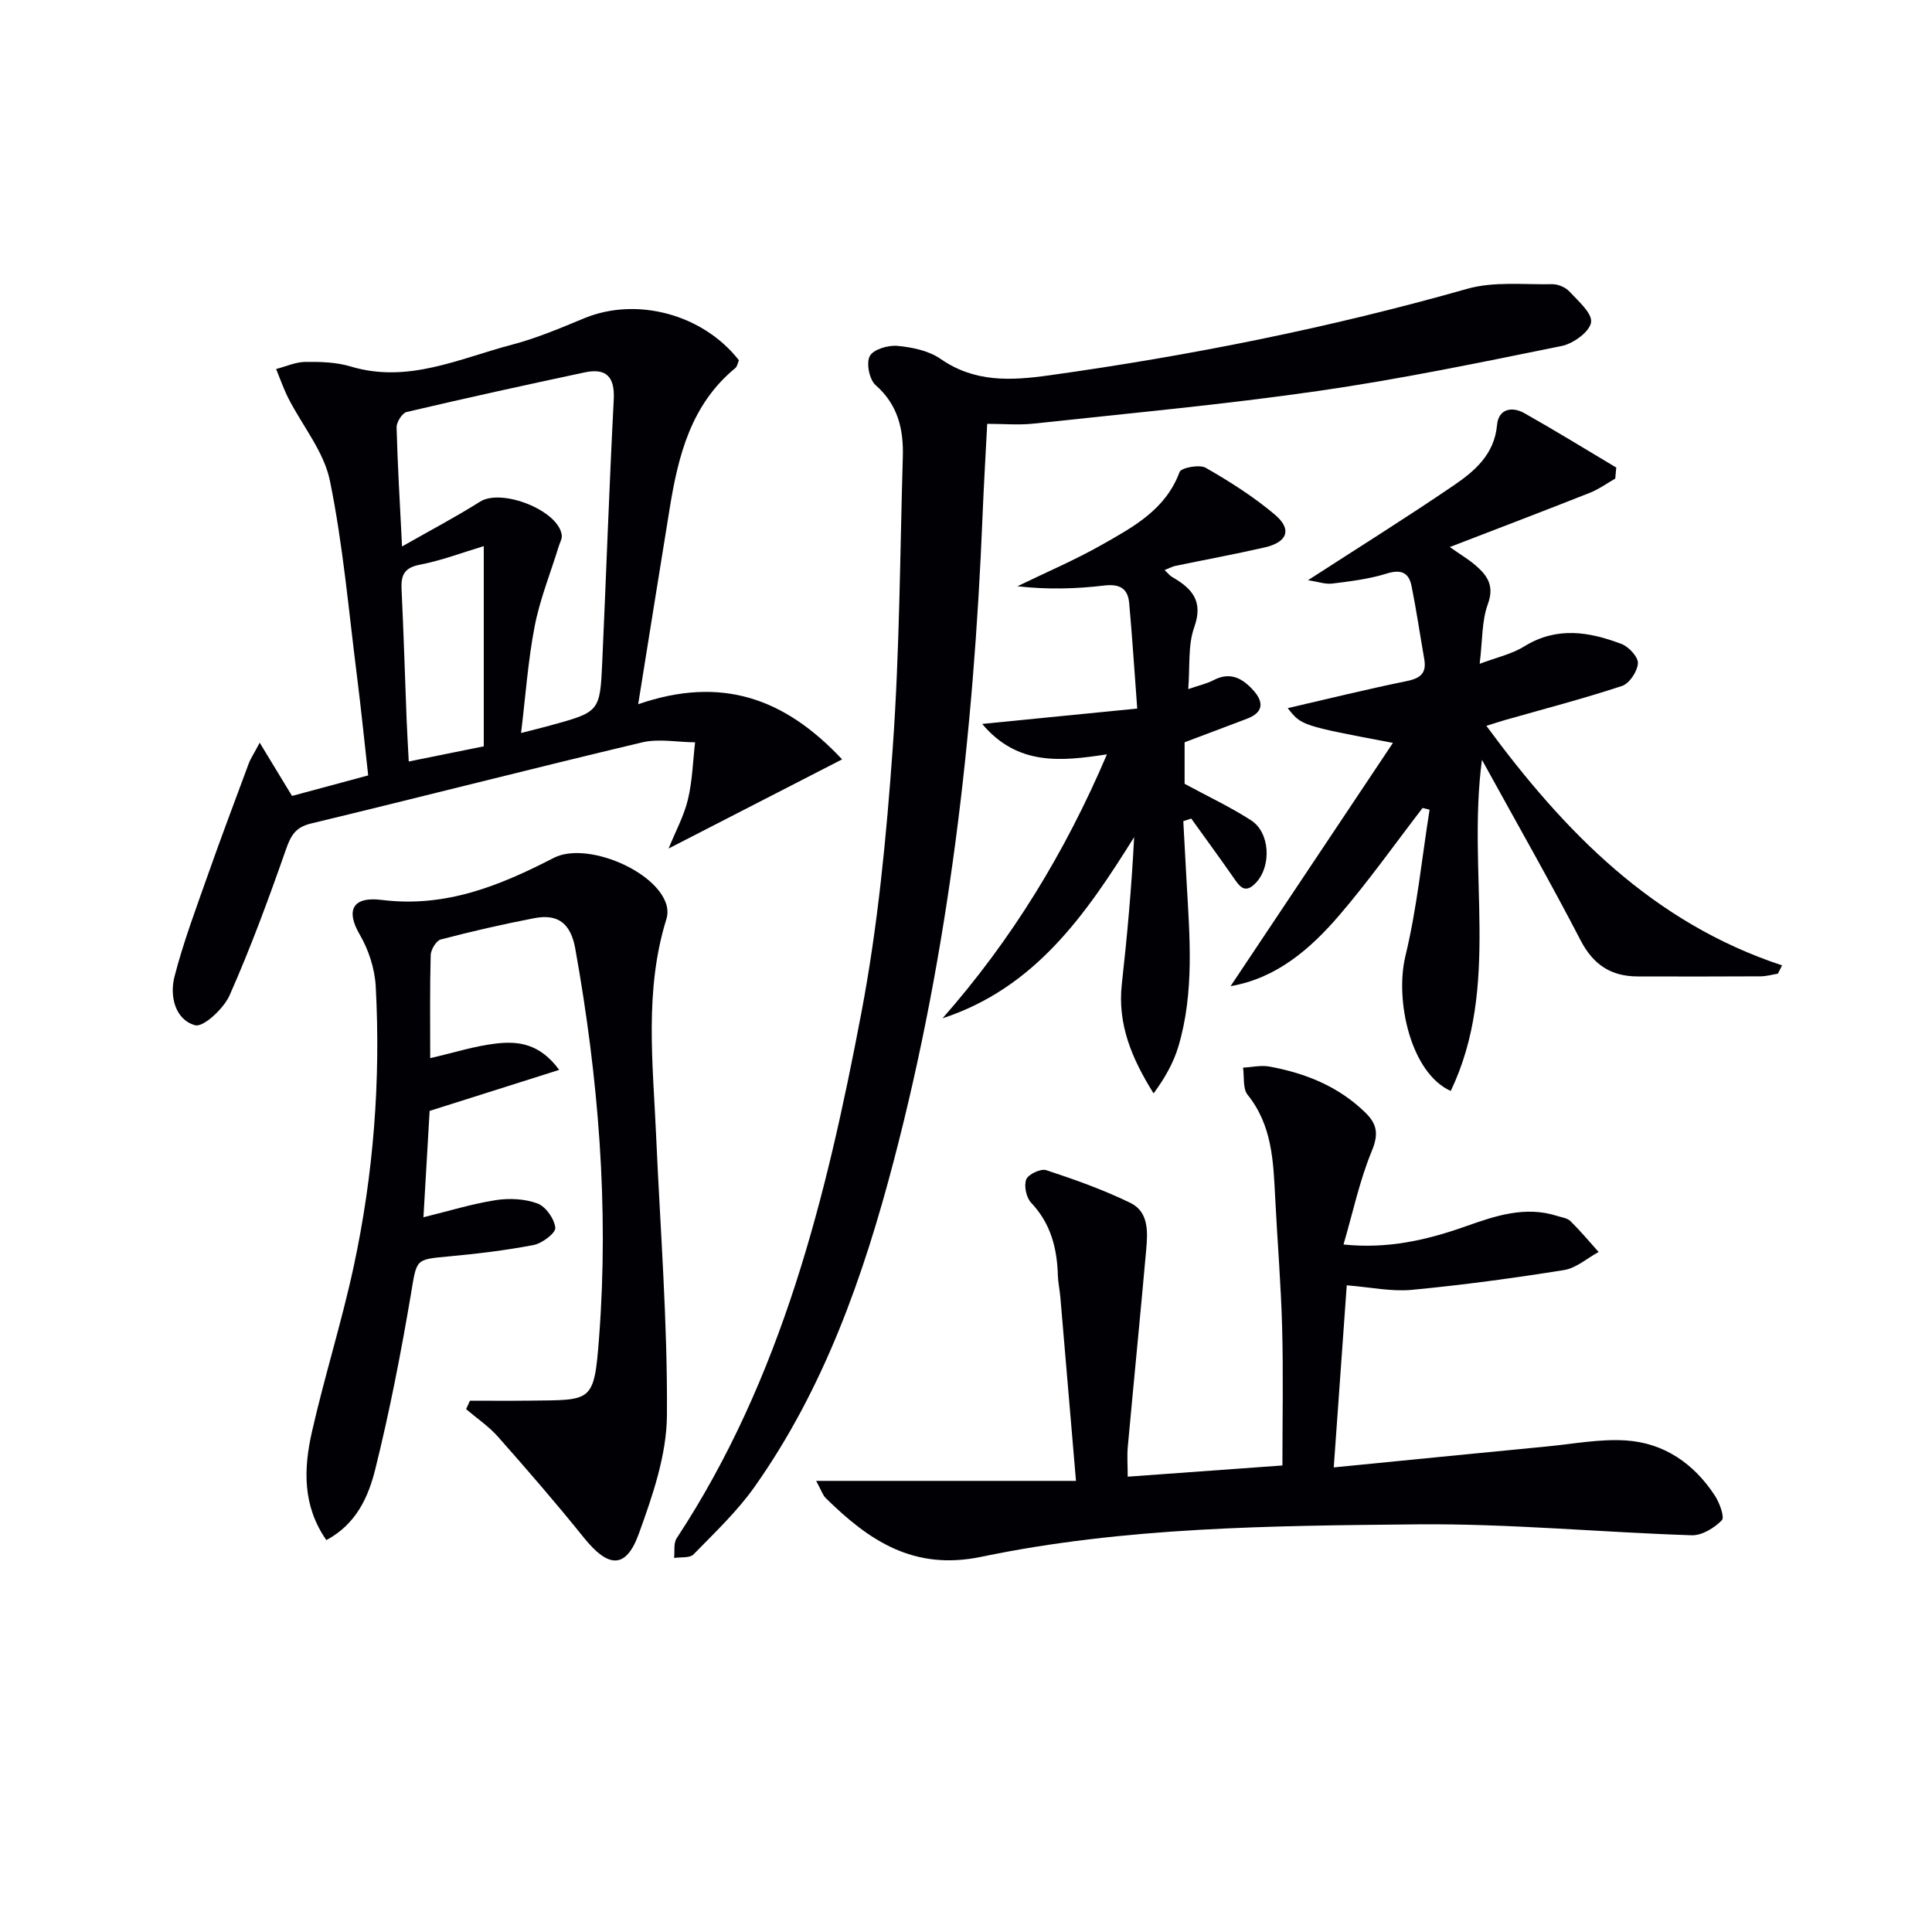
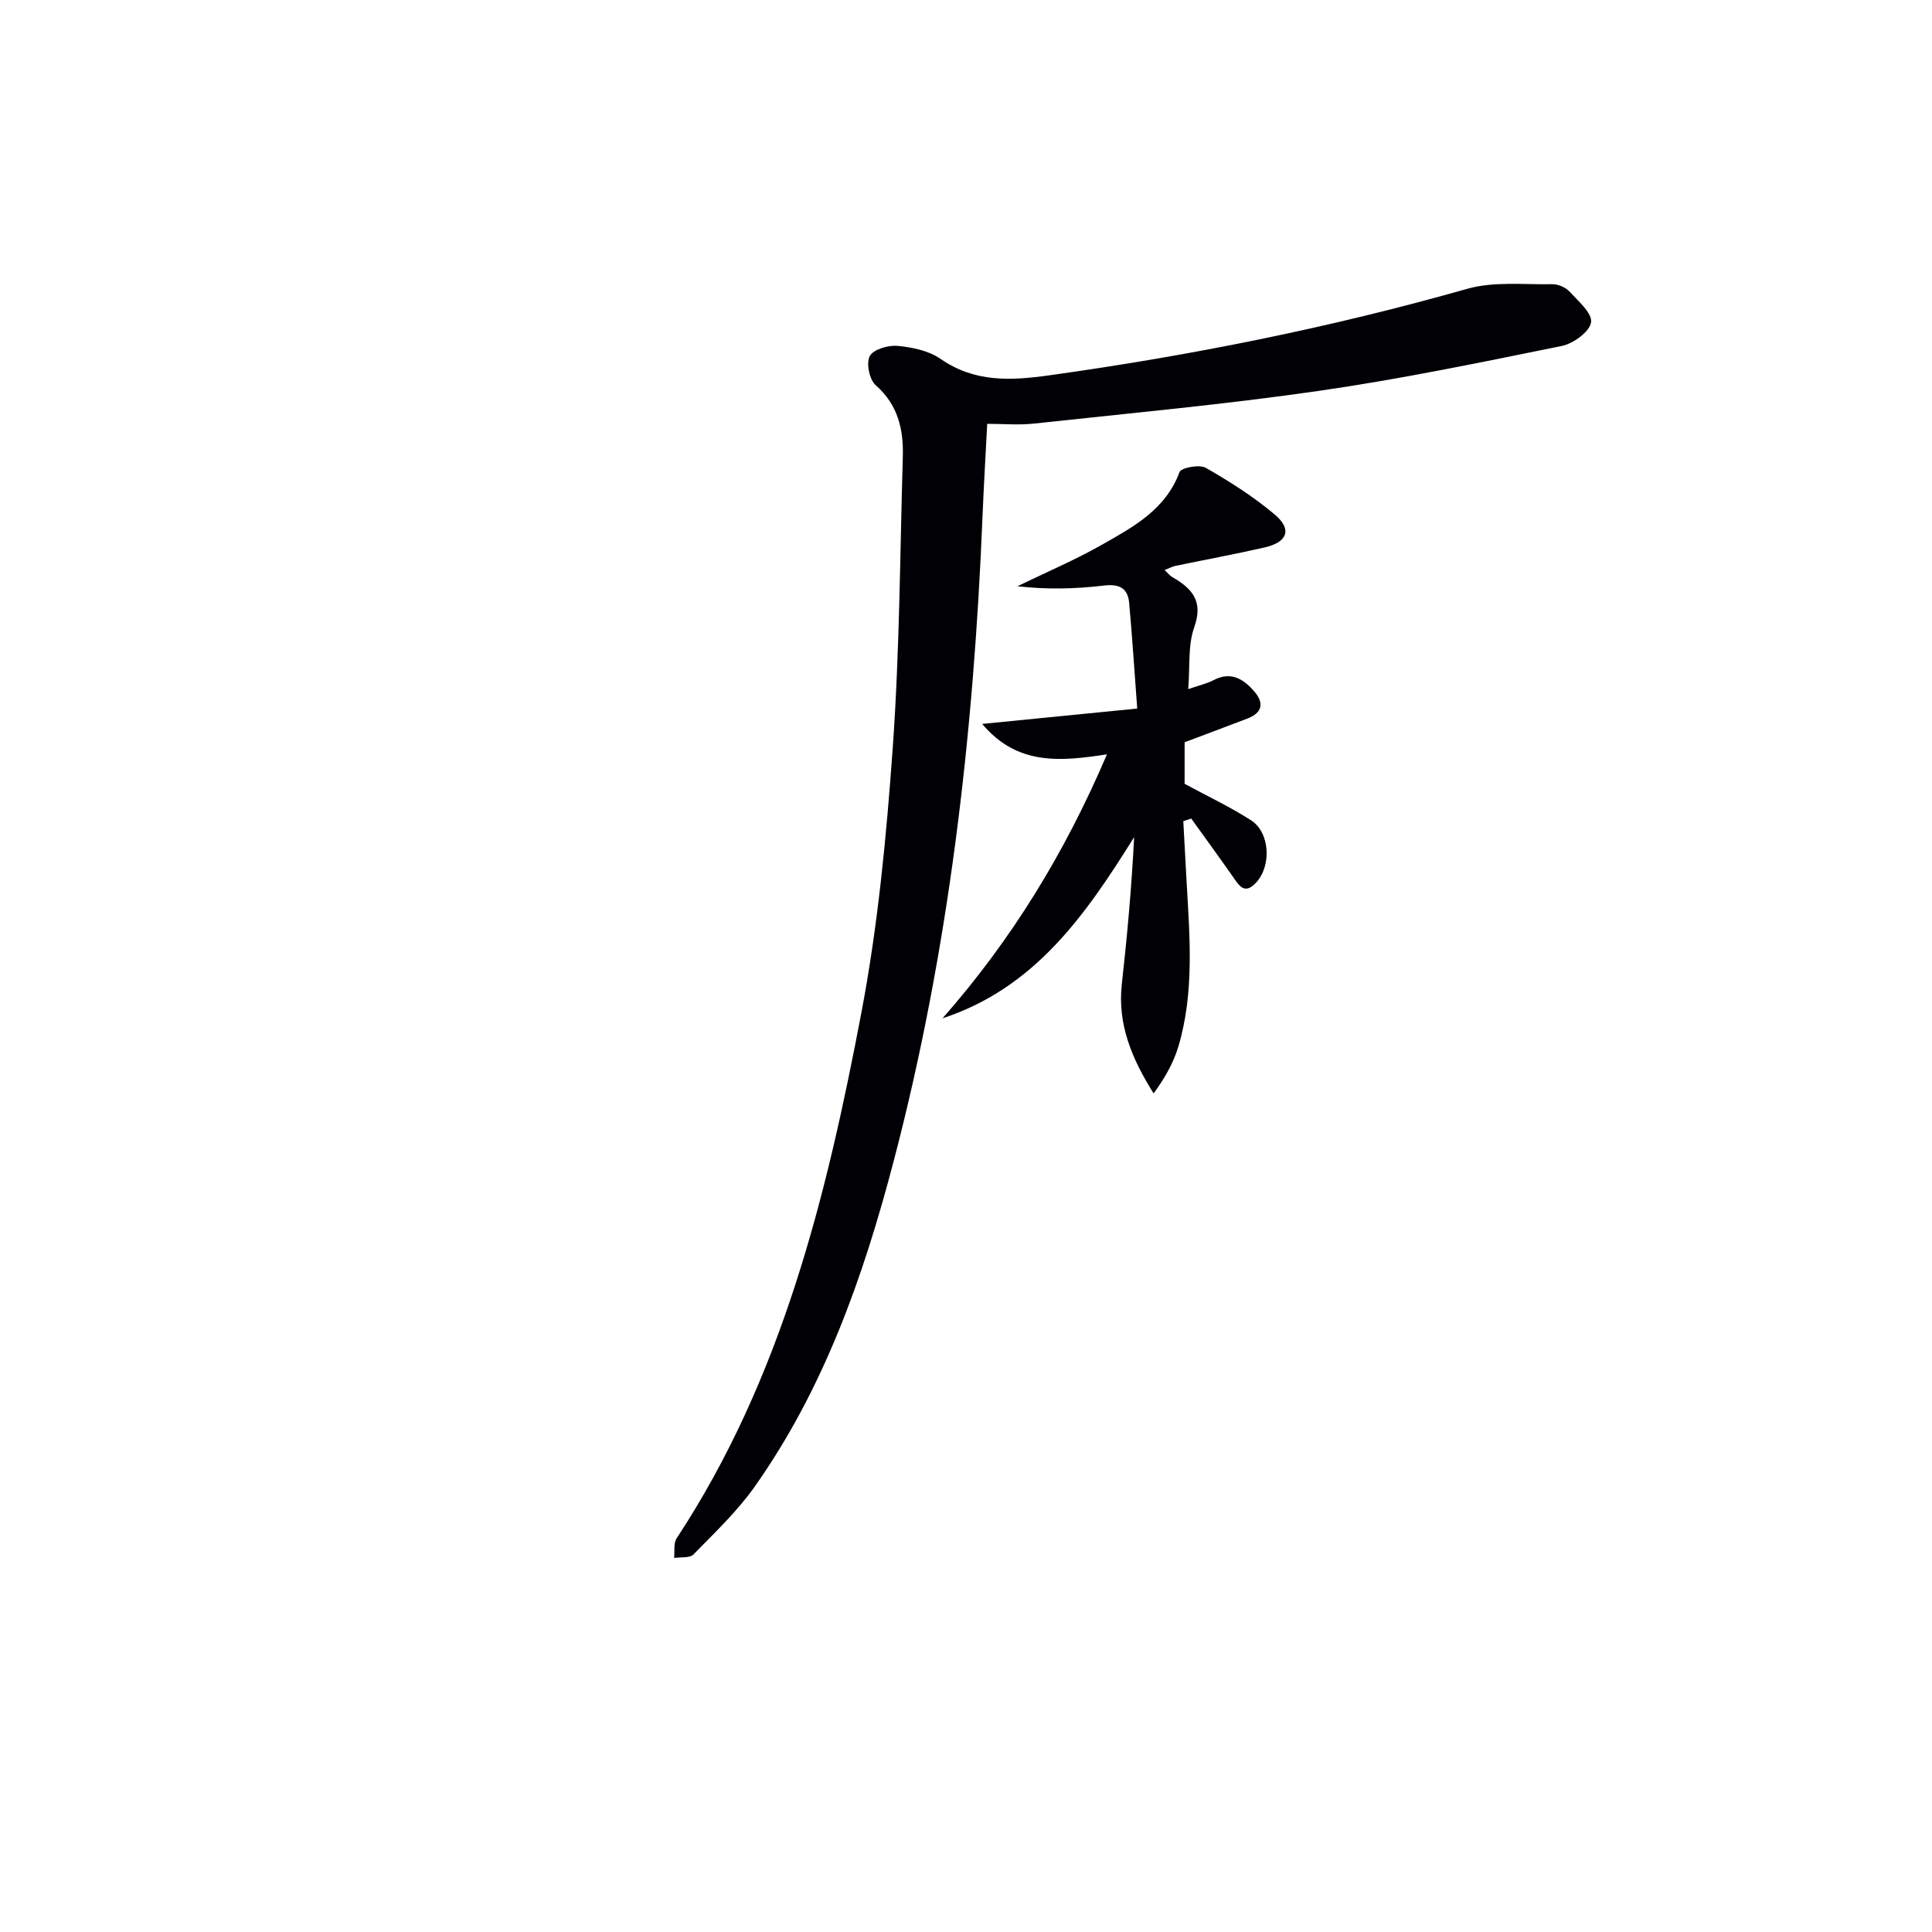
<svg xmlns="http://www.w3.org/2000/svg" enable-background="new 0 0 400 400" viewBox="0 0 400 400">
  <g fill="#010105">
-     <path d="m168.98 306.6h53.79c-1.13-13.33-2.18-25.71-3.24-38.08-.13-1.48-.46-2.96-.51-4.44-.16-5.64-1.46-10.75-5.52-15.05-1.02-1.07-1.54-3.51-1.03-4.84.41-1.07 3.01-2.29 4.14-1.92 5.92 1.95 11.84 4.05 17.43 6.78 3.86 1.88 3.59 6.1 3.26 9.79-1.21 13.56-2.56 27.12-3.8 40.68-.18 1.94-.02 3.92-.02 6.21 10.69-.77 21.2-1.54 32.03-2.32 0-9.78.2-19.21-.06-28.62-.24-8.96-.99-17.91-1.44-26.88-.38-7.49-.62-14.92-5.7-21.24-1.04-1.29-.67-3.72-.95-5.62 1.82-.1 3.71-.55 5.46-.23 7.47 1.37 14.33 4.11 19.89 9.56 2.42 2.37 2.74 4.47 1.31 7.91-2.51 6.07-3.89 12.62-5.86 19.37 9.2.96 17.3-.93 25.33-3.77 6.1-2.16 12.29-4.27 18.91-2.14.95.3 2.11.44 2.75 1.07 2.05 2.02 3.9 4.24 5.83 6.39-2.38 1.29-4.64 3.33-7.15 3.74-10.46 1.67-20.98 3.1-31.53 4.1-4.21.4-8.54-.55-13.47-.94-.85 11.88-1.74 24.3-2.69 37.7 14.83-1.46 29.5-2.93 44.17-4.34 5.43-.52 10.92-1.59 16.31-1.24 7.89.51 14.08 4.78 18.41 11.4.98 1.49 2.08 4.48 1.45 5.13-1.55 1.6-4.13 3.17-6.24 3.1-18.92-.61-37.83-2.44-56.73-2.26-30.23.29-60.61.52-90.35 6.72-14.06 2.93-23.3-3.4-32.23-12.19-.55-.52-.79-1.37-1.95-3.53z" />
-     <path d="m53.77 153.77c2.61 4.29 4.55 7.48 6.69 11.02 4.85-1.31 9.94-2.68 15.77-4.25-.77-6.86-1.46-13.74-2.33-20.61-1.71-13.5-2.88-27.12-5.6-40.42-1.23-6-5.67-11.33-8.57-17-1-1.96-1.72-4.07-2.56-6.11 2.01-.52 4.02-1.45 6.04-1.47 3.13-.04 6.41.05 9.37.94 11.89 3.59 22.51-1.65 33.43-4.51 5.11-1.34 10.05-3.44 14.95-5.47 10.82-4.47 24.53-.88 32.02 8.69-.22.51-.32 1.29-.77 1.65-9.14 7.53-11.79 18.09-13.56 29.04-2.15 13.23-4.26 26.47-6.52 40.53 17.23-5.93 30.31-1.29 42.22 11.42-12.39 6.37-23.8 12.23-35.93 18.46 1.45-3.56 3.18-6.73 4-10.12.93-3.85 1.03-7.9 1.49-11.87-3.68-.03-7.53-.81-11 .02-22.89 5.44-45.69 11.29-68.56 16.8-3.27.79-4.18 2.59-5.19 5.48-3.55 10.14-7.27 20.25-11.62 30.07-1.22 2.75-5.44 6.7-7.17 6.2-4.15-1.18-5.27-6.08-4.25-10.04 1.85-7.19 4.49-14.18 6.96-21.2 2.7-7.66 5.57-15.27 8.4-22.89.38-1.04 1.03-1.99 2.29-4.36zm29.47-40.63c5.95-3.39 11.17-6.13 16.14-9.27 4.48-2.84 16.31 1.81 16.93 6.95.09.74-.41 1.55-.64 2.33-1.69 5.49-3.88 10.89-4.97 16.5-1.38 7.11-1.88 14.4-2.82 22.11 2.45-.63 4.2-1.05 5.93-1.53 10.34-2.83 10.41-2.83 10.88-13.17.82-18.12 1.44-36.24 2.38-54.35.24-4.74-1.58-6.55-6.02-5.61-12.31 2.62-24.61 5.32-36.86 8.2-.92.22-2.1 2.09-2.08 3.17.2 7.75.67 15.51 1.13 24.67zm16.92 41.38c0-13.92 0-27.54 0-41.45-4.46 1.34-8.78 2.99-13.25 3.85-3.28.63-3.91 2.22-3.77 5.11.43 8.93.69 17.88 1.04 26.81.11 2.77.28 5.54.45 8.82 5.3-1.06 10.08-2.03 15.53-3.14z" />
    <path d="m204.39 87.75c-.32 6.31-.71 12.74-.97 19.18-1.83 45.09-6.93 89.76-18.4 133.49-6.25 23.84-14.4 47.05-28.81 67.43-3.6 5.09-8.24 9.47-12.62 13.97-.78.8-2.65.52-4.02.74.15-1.37-.16-3.04.52-4.07 21.77-33.09 31-70.67 38.24-108.77 3.43-18.05 5.19-36.5 6.5-54.85 1.43-20.06 1.5-40.21 2.09-60.33.16-5.65-1-10.74-5.63-14.8-1.3-1.14-1.99-4.56-1.21-6.02.74-1.39 3.81-2.29 5.73-2.11 3.06.29 6.47.99 8.92 2.69 7.03 4.89 14.48 4.52 22.36 3.43 29.29-4.08 58.2-9.85 86.67-17.93 5.52-1.57 11.71-.85 17.59-.96 1.21-.02 2.77.63 3.59 1.52 1.82 1.97 4.77 4.52 4.47 6.39-.31 1.95-3.68 4.39-6.07 4.88-16.74 3.4-33.49 6.88-50.38 9.31-19.55 2.82-39.26 4.63-58.91 6.76-3.11.34-6.27.05-9.66.05z" />
-     <path d="m97.3 290c4.04 0 8.09.04 12.13-.01 13.2-.17 13.56.61 14.61-13.18 2.05-27.02-.16-53.76-4.93-80.37-.95-5.28-3.58-7.29-8.51-6.34-6.49 1.25-12.95 2.73-19.35 4.41-.94.25-2.05 2.11-2.08 3.25-.19 6.81-.1 13.62-.1 21.32 4.87-1.12 9.21-2.52 13.65-3.03 4.48-.52 9.02-.06 13.05 5.46-9.09 2.88-17.57 5.56-26.82 8.49-.38 6.54-.82 14.1-1.28 22.02 5.31-1.3 10.06-2.78 14.93-3.54 2.83-.44 6.05-.29 8.69.69 1.71.64 3.49 3.18 3.68 5.02.11 1.08-2.71 3.23-4.47 3.57-5.85 1.13-11.8 1.83-17.74 2.38-6.9.63-6.46.56-7.71 7.97-2.05 12.08-4.39 24.14-7.34 36.02-1.41 5.69-3.89 11.39-10.14 14.73-4.95-7.08-4.72-14.76-3-22.36 2.6-11.48 6.17-22.74 8.65-34.25 4.11-19.1 5.62-38.51 4.57-58.03-.2-3.66-1.47-7.59-3.33-10.76-2.88-4.93-1.53-7.91 4.57-7.14 13.23 1.65 24.43-2.94 35.61-8.7 6.72-3.46 21.21 2.6 23.33 9.68.27.9.3 2.03.02 2.92-4.63 14.83-2.8 29.96-2.14 45.04.85 19.27 2.38 38.54 2.23 57.8-.06 8.2-2.97 16.62-5.82 24.49-2.67 7.35-6.3 7.13-11.4.78-5.72-7.12-11.71-14.03-17.76-20.87-1.91-2.16-4.38-3.82-6.6-5.71.26-.58.53-1.16.8-1.75z" />
-     <path d="m334.42 99.09c-1.75.99-3.41 2.21-5.26 2.94-9.37 3.71-18.78 7.29-29 11.23 2.33 1.63 3.87 2.54 5.22 3.69 2.5 2.13 4.09 4.25 2.66 8.14-1.27 3.45-1.09 7.44-1.69 12.34 3.39-1.28 6.61-1.98 9.26-3.62 6.71-4.14 13.41-3.02 20.09-.49 1.51.57 3.49 2.7 3.41 4.01-.1 1.67-1.75 4.17-3.27 4.68-8.03 2.65-16.22 4.78-24.36 7.1-1.09.31-2.16.68-3.74 1.17 16.2 22.01 34.5 40.76 61.22 49.59-.29.57-.58 1.15-.87 1.72-1.18.19-2.36.54-3.54.55-8.5.05-16.99.04-25.49.02-5.49-.01-9.17-2.39-11.81-7.47-6.34-12.22-13.17-24.18-20.43-37.38-3.11 23.56 3.92 46.89-6.46 68.56-8.25-3.69-11.62-18.68-9.38-27.96 2.4-9.91 3.39-20.16 5-30.27-.48-.12-.97-.24-1.45-.36-5.69 7.4-11.1 15.04-17.16 22.12-6.07 7.08-13.07 13.14-22.59 14.77 11.13-16.68 22.2-33.26 33.61-50.36-18.95-3.59-18.95-3.59-21.78-7.2 8.31-1.91 16.4-3.92 24.56-5.58 2.82-.57 4.23-1.57 3.71-4.55-.88-5.04-1.62-10.11-2.63-15.13-.56-2.81-2.16-3.53-5.15-2.6-3.62 1.13-7.47 1.6-11.26 2.07-1.49.18-3.07-.4-5.02-.7 10.46-6.77 20.44-13 30.15-19.62 4.37-2.98 8.43-6.43 8.98-12.53.3-3.3 3.05-3.89 5.65-2.43 6.42 3.62 12.7 7.49 19.03 11.26-.07.77-.14 1.53-.21 2.29z" />
    <path d="m245.26 153.68v8.6c4.93 2.67 9.54 4.83 13.78 7.57 3.9 2.53 4.22 9.37 1.07 12.83-2.45 2.69-3.57.67-4.9-1.23-2.81-4.02-5.71-7.99-8.58-11.98-.55.18-1.09.37-1.64.55.23 4.17.45 8.33.68 12.5.65 11.45 1.63 22.94-1.7 34.15-1.02 3.42-2.85 6.6-5.13 9.71-4.53-7.23-7.5-14.34-6.58-22.62 1.12-10.05 2.03-20.12 2.55-30.44-9.99 16-20.5 31.22-39.67 37.51 14.27-16.21 25.35-34.26 34.04-54.65-9.51 1.45-18.51 2.41-25.83-6.3 10.97-1.09 21.18-2.1 32.1-3.18-.6-8.03-1.04-14.96-1.67-21.88-.28-3.03-2.01-3.97-5.19-3.59-5.87.7-11.81.85-17.95.15 5.86-2.85 11.88-5.41 17.54-8.62 6.46-3.67 13.15-7.24 16.03-15.02.33-.91 4.12-1.63 5.42-.89 5 2.86 9.93 6 14.32 9.7 3.61 3.05 2.61 5.71-2.12 6.79-6.13 1.4-12.32 2.54-18.48 3.82-.61.13-1.18.45-2.24.86.72.67 1.08 1.16 1.57 1.44 4.08 2.36 6.53 4.95 4.57 10.42-1.33 3.74-.86 8.11-1.24 12.79 2.2-.76 3.82-1.11 5.24-1.85 3.52-1.85 6.09-.32 8.33 2.21 2.15 2.44 1.9 4.51-1.35 5.75-4.29 1.64-8.6 3.25-12.97 4.9z" />
  </g>
</svg>